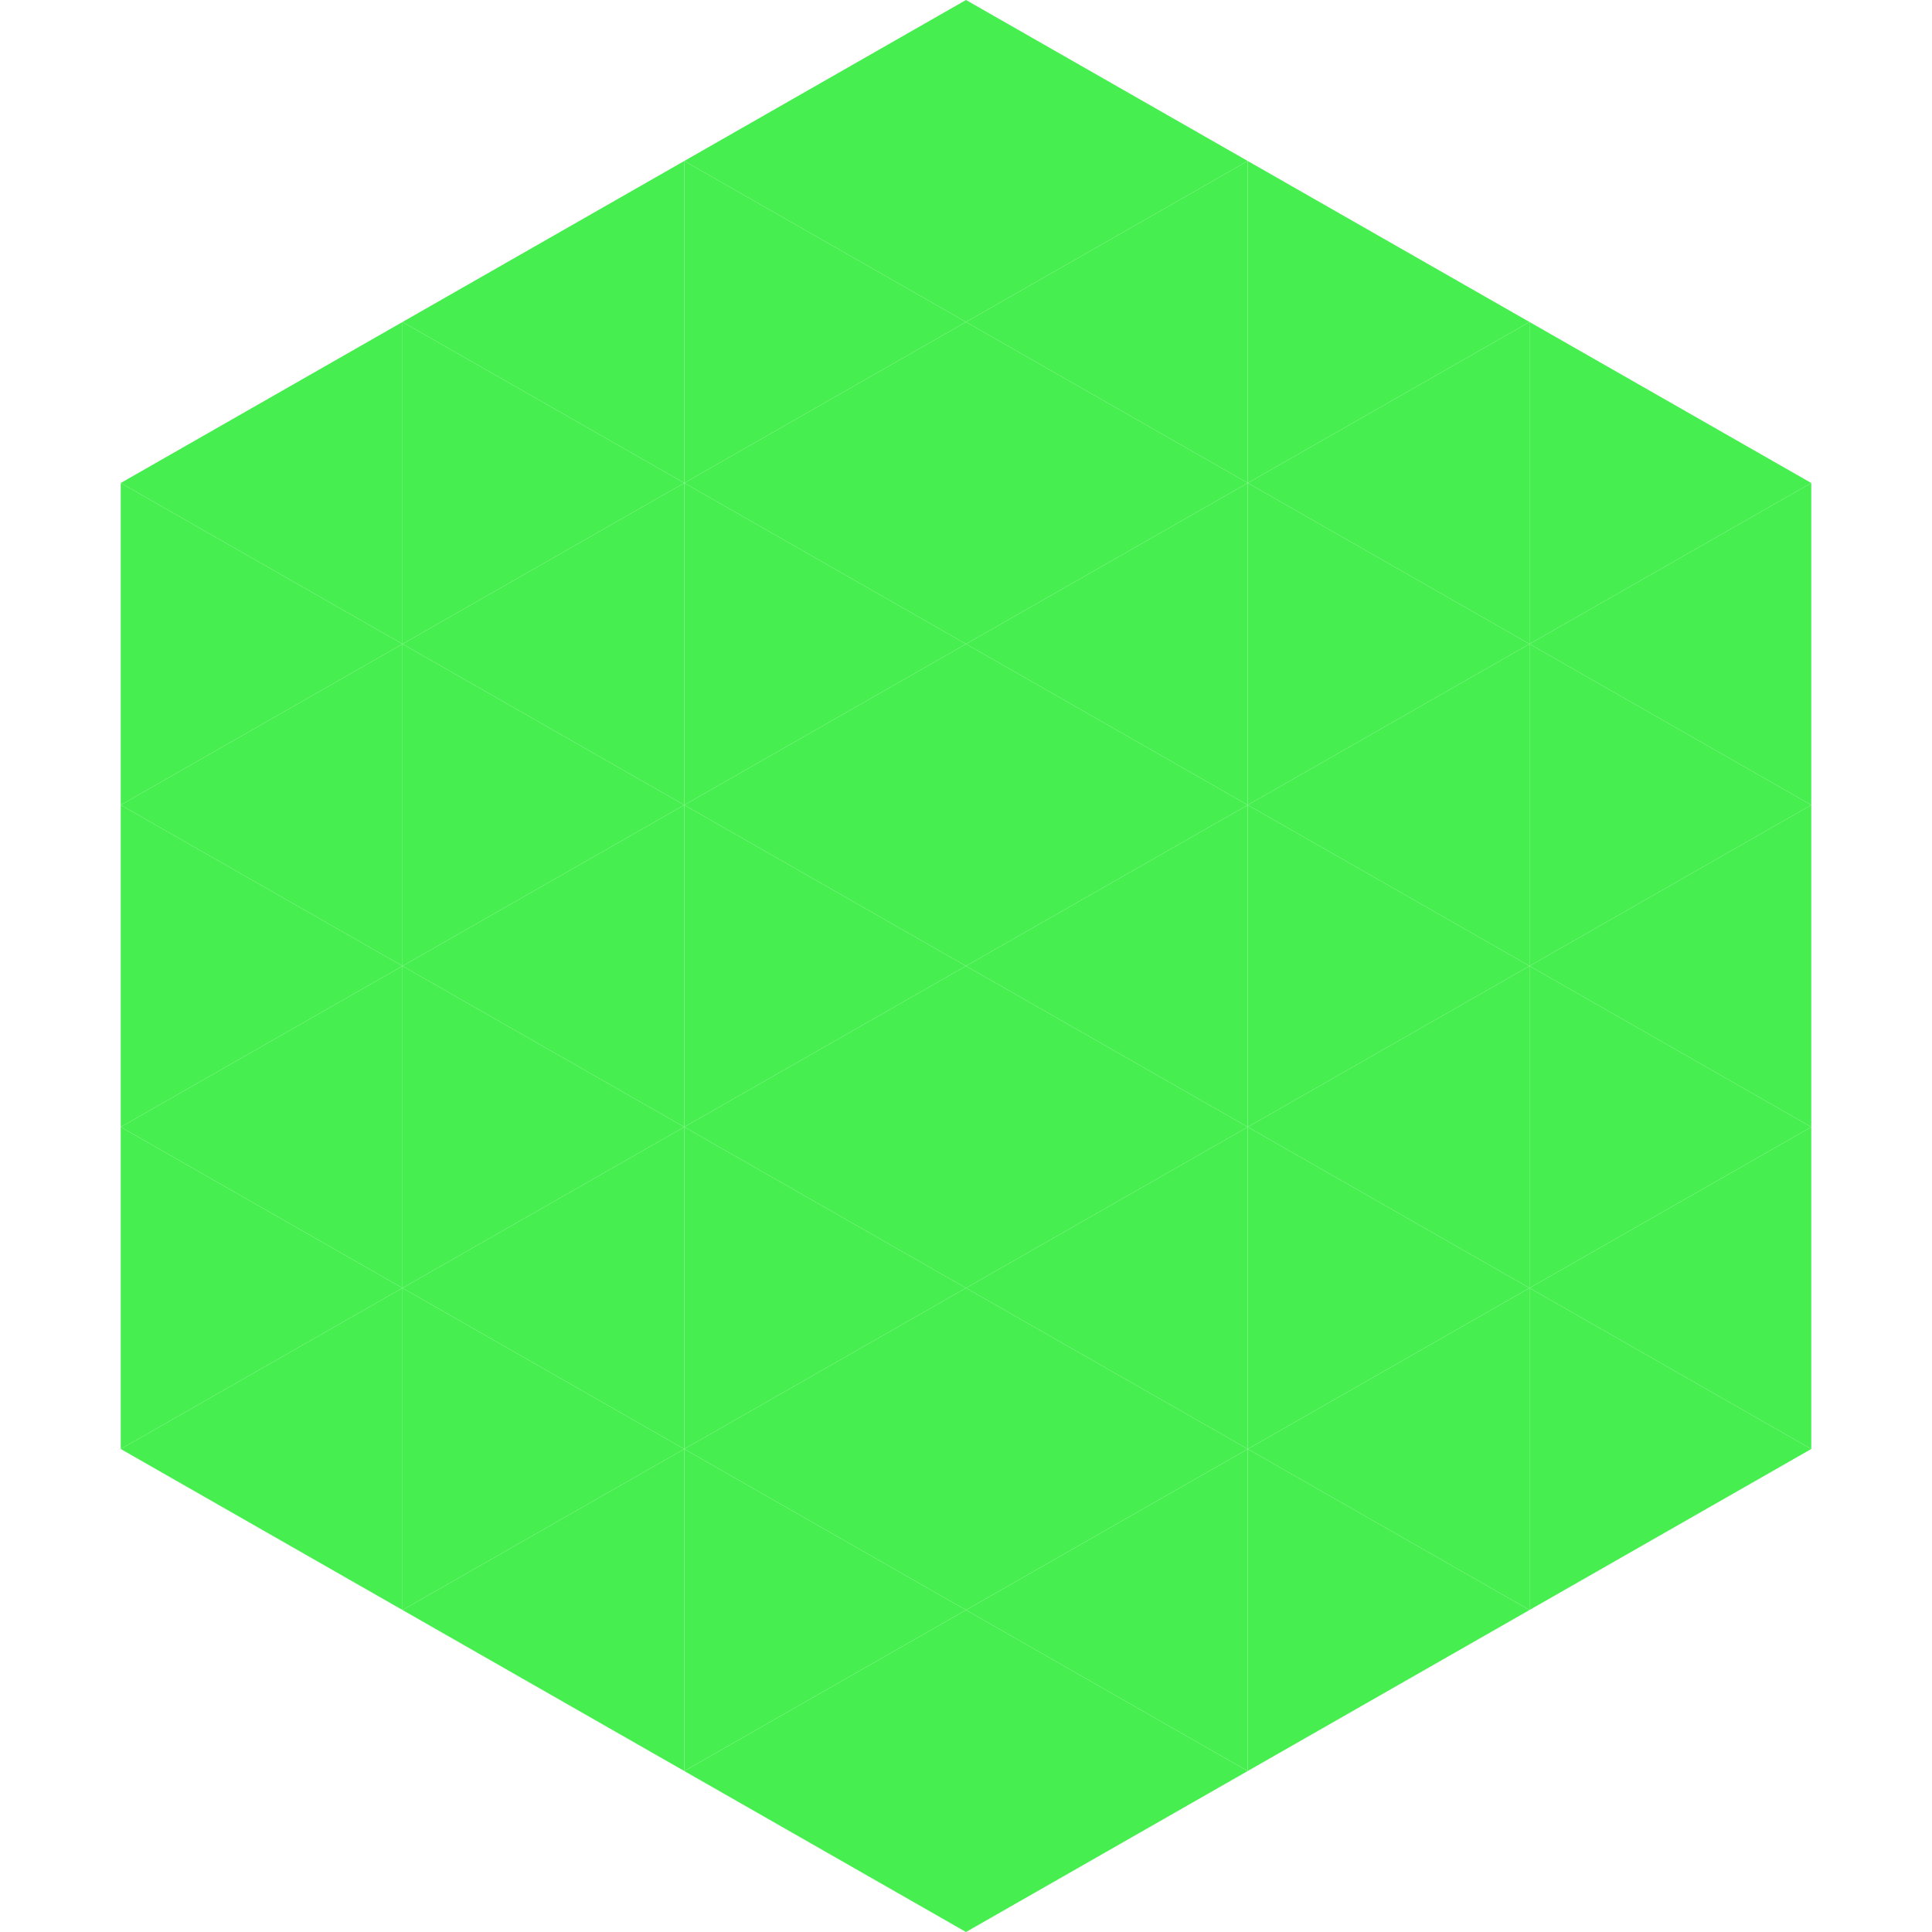
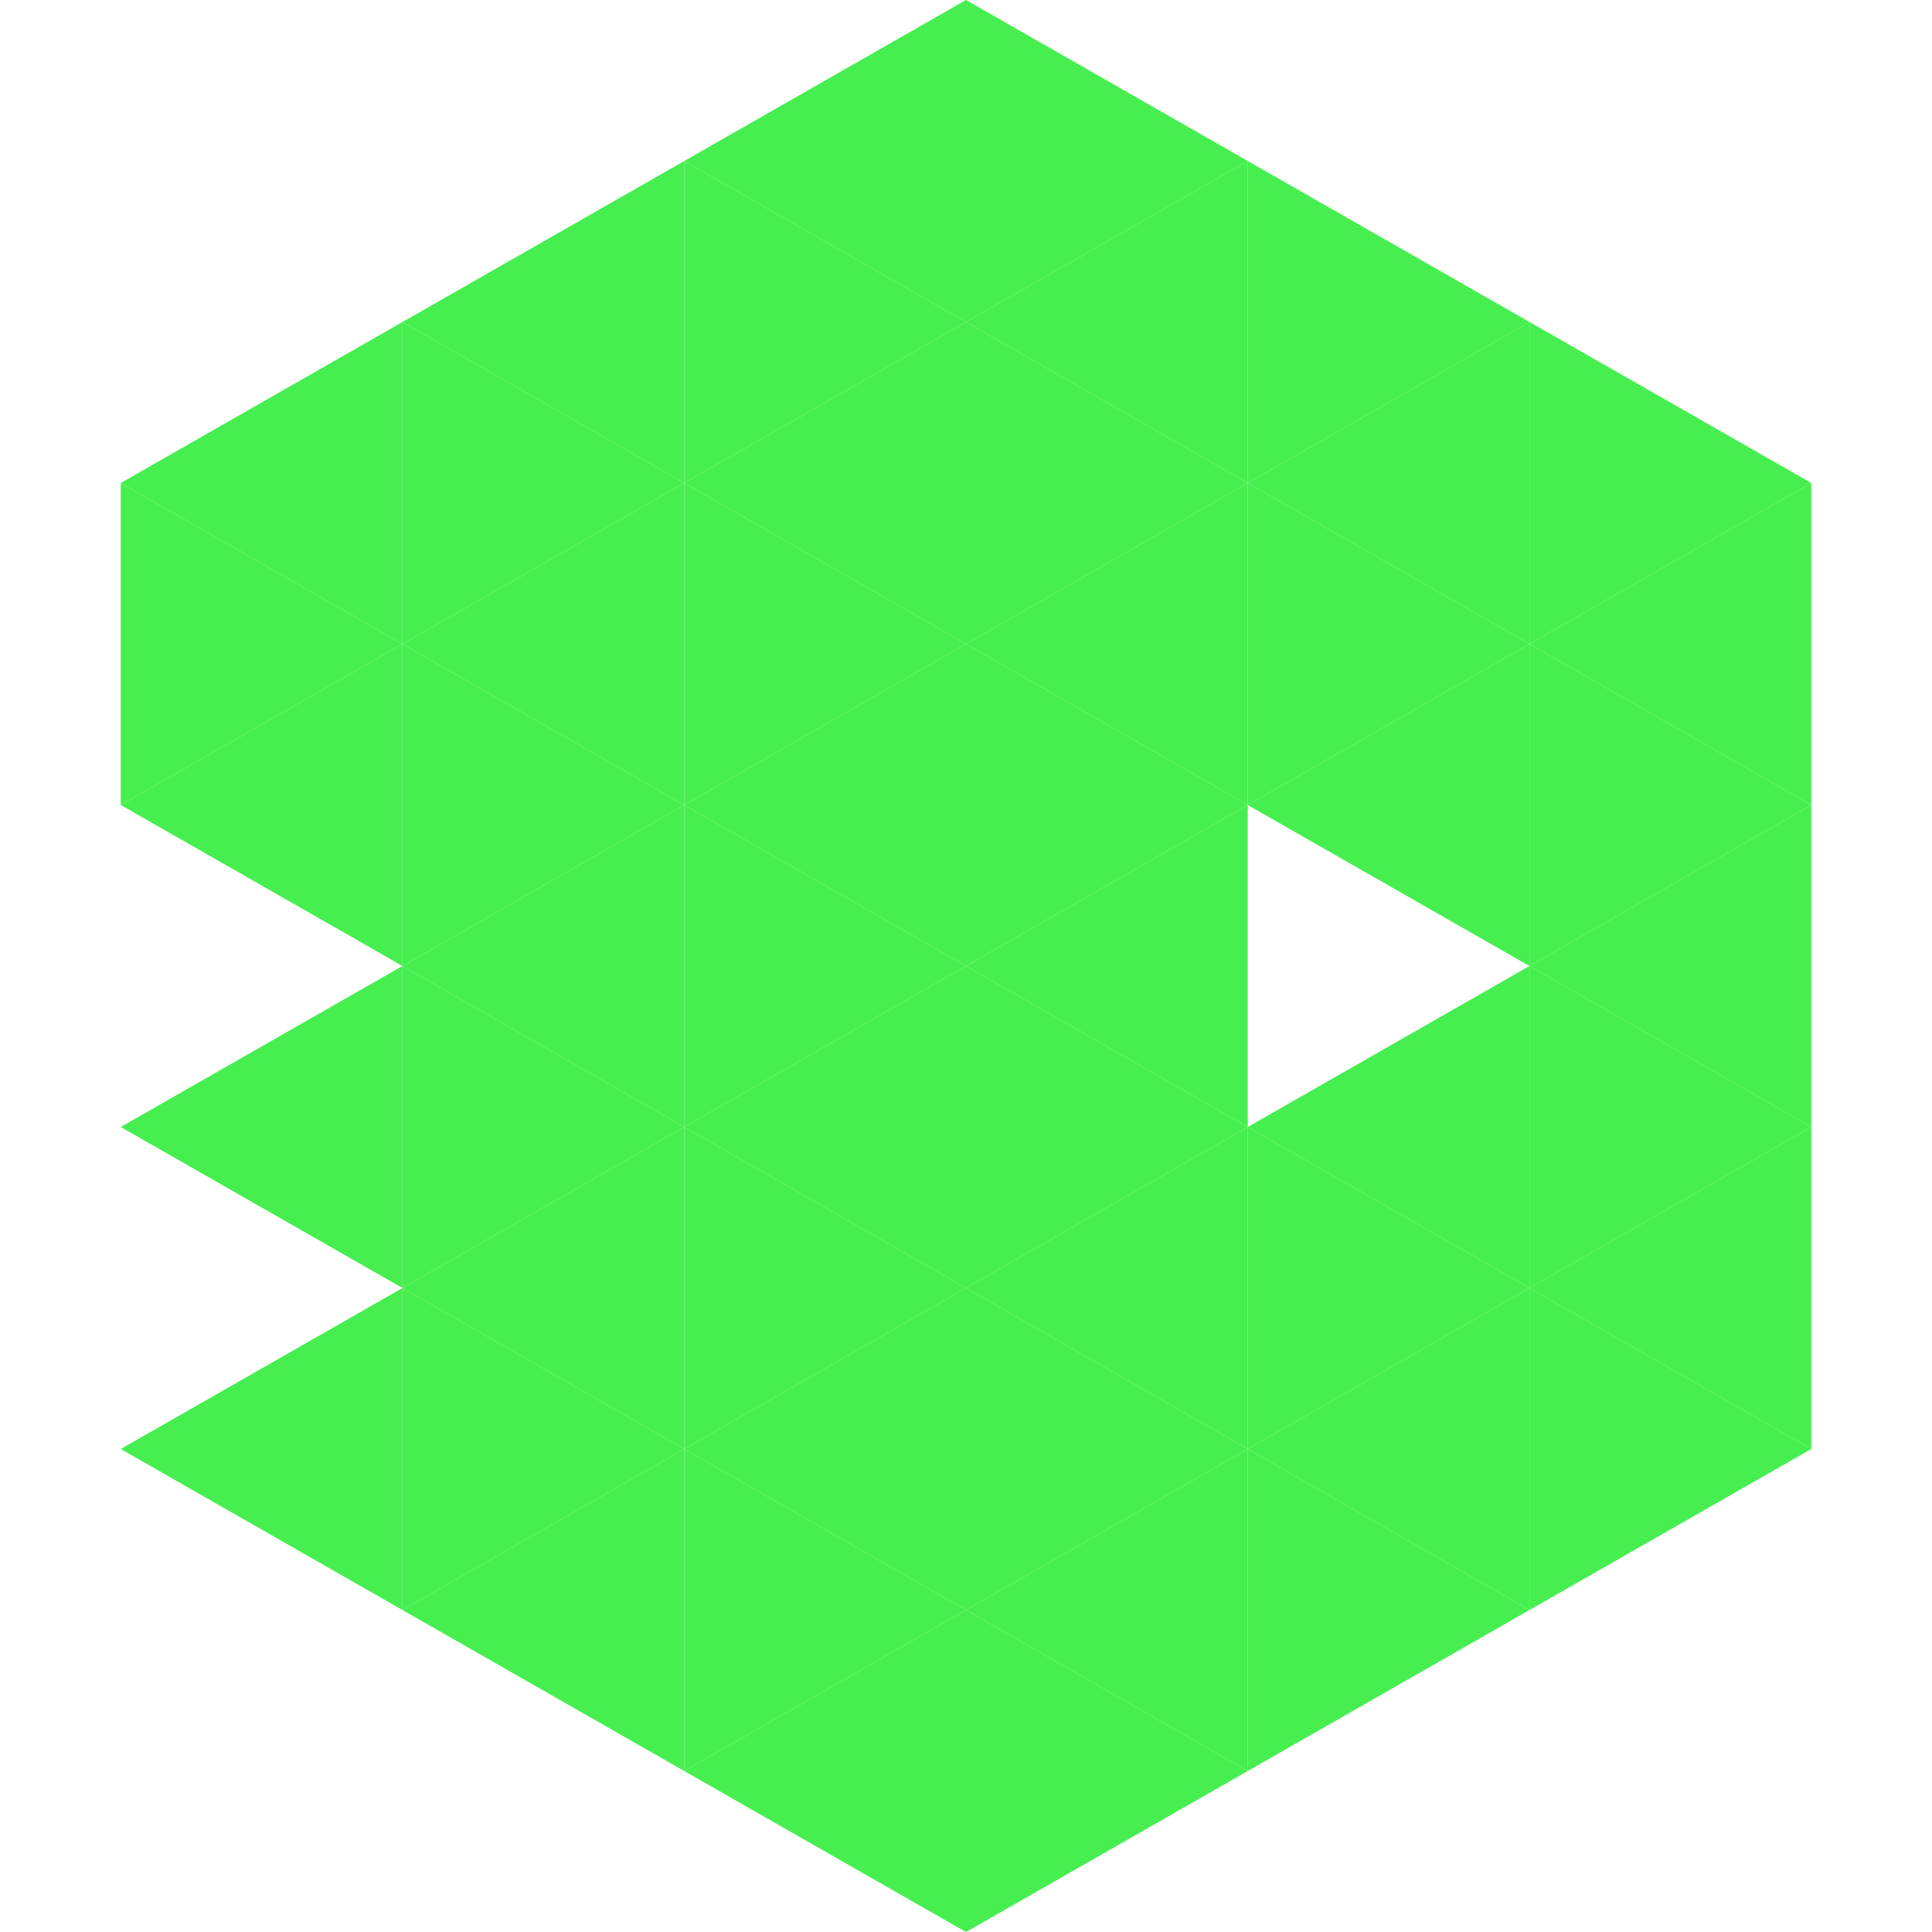
<svg xmlns="http://www.w3.org/2000/svg" width="240" height="240">
  <polygon points="50,40 15,60 50,80" style="fill:rgb(70,239,79)" />
  <polygon points="190,40 225,60 190,80" style="fill:rgb(70,239,79)" />
  <polygon points="15,60 50,80 15,100" style="fill:rgb(70,239,79)" />
  <polygon points="225,60 190,80 225,100" style="fill:rgb(70,239,79)" />
  <polygon points="50,80 15,100 50,120" style="fill:rgb(70,239,79)" />
  <polygon points="190,80 225,100 190,120" style="fill:rgb(70,239,79)" />
-   <polygon points="15,100 50,120 15,140" style="fill:rgb(70,239,79)" />
  <polygon points="225,100 190,120 225,140" style="fill:rgb(70,239,79)" />
  <polygon points="50,120 15,140 50,160" style="fill:rgb(70,239,79)" />
  <polygon points="190,120 225,140 190,160" style="fill:rgb(70,239,79)" />
-   <polygon points="15,140 50,160 15,180" style="fill:rgb(70,239,79)" />
  <polygon points="225,140 190,160 225,180" style="fill:rgb(70,239,79)" />
  <polygon points="50,160 15,180 50,200" style="fill:rgb(70,239,79)" />
  <polygon points="190,160 225,180 190,200" style="fill:rgb(70,239,79)" />
  <polygon points="15,180 50,200 15,220" style="fill:rgb(255,255,255); fill-opacity:0" />
-   <polygon points="225,180 190,200 225,220" style="fill:rgb(255,255,255); fill-opacity:0" />
  <polygon points="50,0 85,20 50,40" style="fill:rgb(255,255,255); fill-opacity:0" />
  <polygon points="190,0 155,20 190,40" style="fill:rgb(255,255,255); fill-opacity:0" />
  <polygon points="85,20 50,40 85,60" style="fill:rgb(70,239,79)" />
  <polygon points="155,20 190,40 155,60" style="fill:rgb(70,239,79)" />
  <polygon points="50,40 85,60 50,80" style="fill:rgb(70,239,79)" />
  <polygon points="190,40 155,60 190,80" style="fill:rgb(70,239,79)" />
  <polygon points="85,60 50,80 85,100" style="fill:rgb(70,239,79)" />
  <polygon points="155,60 190,80 155,100" style="fill:rgb(70,239,79)" />
  <polygon points="50,80 85,100 50,120" style="fill:rgb(70,239,79)" />
  <polygon points="190,80 155,100 190,120" style="fill:rgb(70,239,79)" />
  <polygon points="85,100 50,120 85,140" style="fill:rgb(70,239,79)" />
-   <polygon points="155,100 190,120 155,140" style="fill:rgb(70,239,79)" />
  <polygon points="50,120 85,140 50,160" style="fill:rgb(70,239,79)" />
  <polygon points="190,120 155,140 190,160" style="fill:rgb(70,239,79)" />
  <polygon points="85,140 50,160 85,180" style="fill:rgb(70,239,79)" />
  <polygon points="155,140 190,160 155,180" style="fill:rgb(70,239,79)" />
  <polygon points="50,160 85,180 50,200" style="fill:rgb(70,239,79)" />
  <polygon points="190,160 155,180 190,200" style="fill:rgb(70,239,79)" />
  <polygon points="85,180 50,200 85,220" style="fill:rgb(70,239,79)" />
  <polygon points="155,180 190,200 155,220" style="fill:rgb(70,239,79)" />
  <polygon points="120,0 85,20 120,40" style="fill:rgb(70,239,79)" />
  <polygon points="120,0 155,20 120,40" style="fill:rgb(70,239,79)" />
  <polygon points="85,20 120,40 85,60" style="fill:rgb(70,239,79)" />
  <polygon points="155,20 120,40 155,60" style="fill:rgb(70,239,79)" />
  <polygon points="120,40 85,60 120,80" style="fill:rgb(70,239,79)" />
  <polygon points="120,40 155,60 120,80" style="fill:rgb(70,239,79)" />
  <polygon points="85,60 120,80 85,100" style="fill:rgb(70,239,79)" />
  <polygon points="155,60 120,80 155,100" style="fill:rgb(70,239,79)" />
  <polygon points="120,80 85,100 120,120" style="fill:rgb(70,239,79)" />
  <polygon points="120,80 155,100 120,120" style="fill:rgb(70,239,79)" />
  <polygon points="85,100 120,120 85,140" style="fill:rgb(70,239,79)" />
  <polygon points="155,100 120,120 155,140" style="fill:rgb(70,239,79)" />
  <polygon points="120,120 85,140 120,160" style="fill:rgb(70,239,79)" />
  <polygon points="120,120 155,140 120,160" style="fill:rgb(70,239,79)" />
  <polygon points="85,140 120,160 85,180" style="fill:rgb(70,239,79)" />
  <polygon points="155,140 120,160 155,180" style="fill:rgb(70,239,79)" />
  <polygon points="120,160 85,180 120,200" style="fill:rgb(70,239,79)" />
  <polygon points="120,160 155,180 120,200" style="fill:rgb(70,239,79)" />
  <polygon points="85,180 120,200 85,220" style="fill:rgb(70,239,79)" />
  <polygon points="155,180 120,200 155,220" style="fill:rgb(70,239,79)" />
  <polygon points="120,200 85,220 120,240" style="fill:rgb(70,239,79)" />
  <polygon points="120,200 155,220 120,240" style="fill:rgb(70,239,79)" />
  <polygon points="85,220 120,240 85,260" style="fill:rgb(255,255,255); fill-opacity:0" />
  <polygon points="155,220 120,240 155,260" style="fill:rgb(255,255,255); fill-opacity:0" />
</svg>